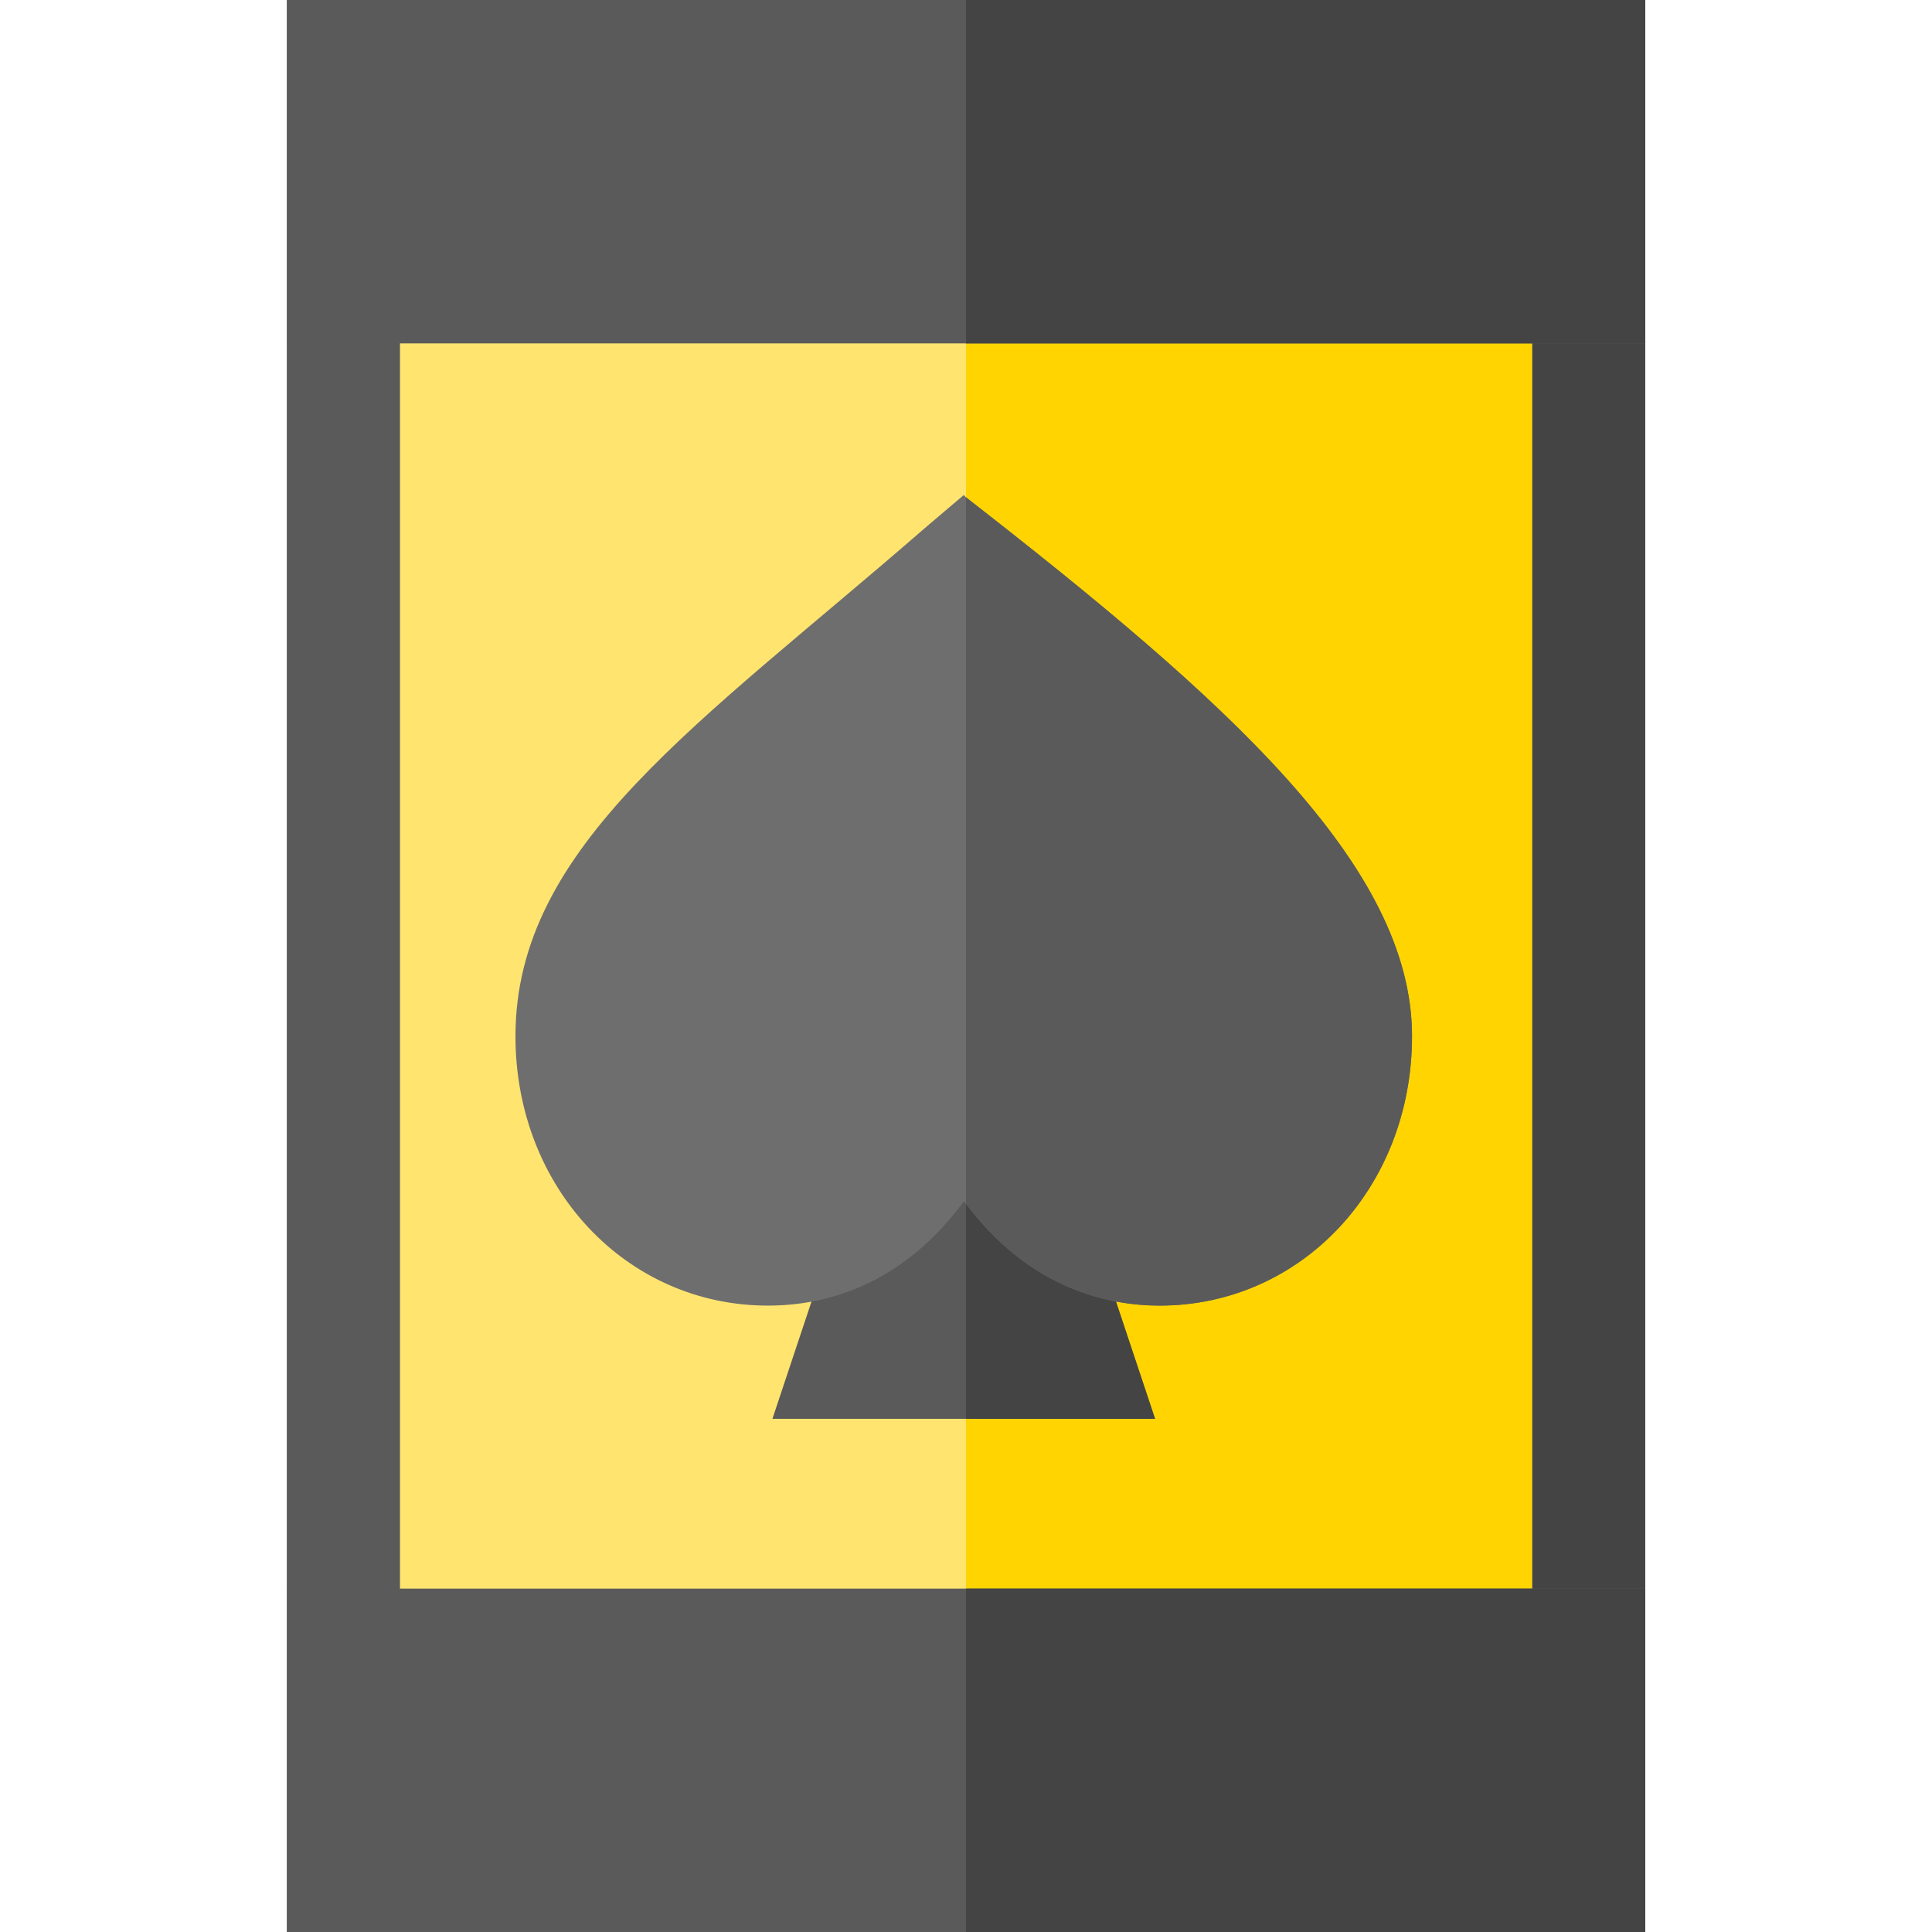
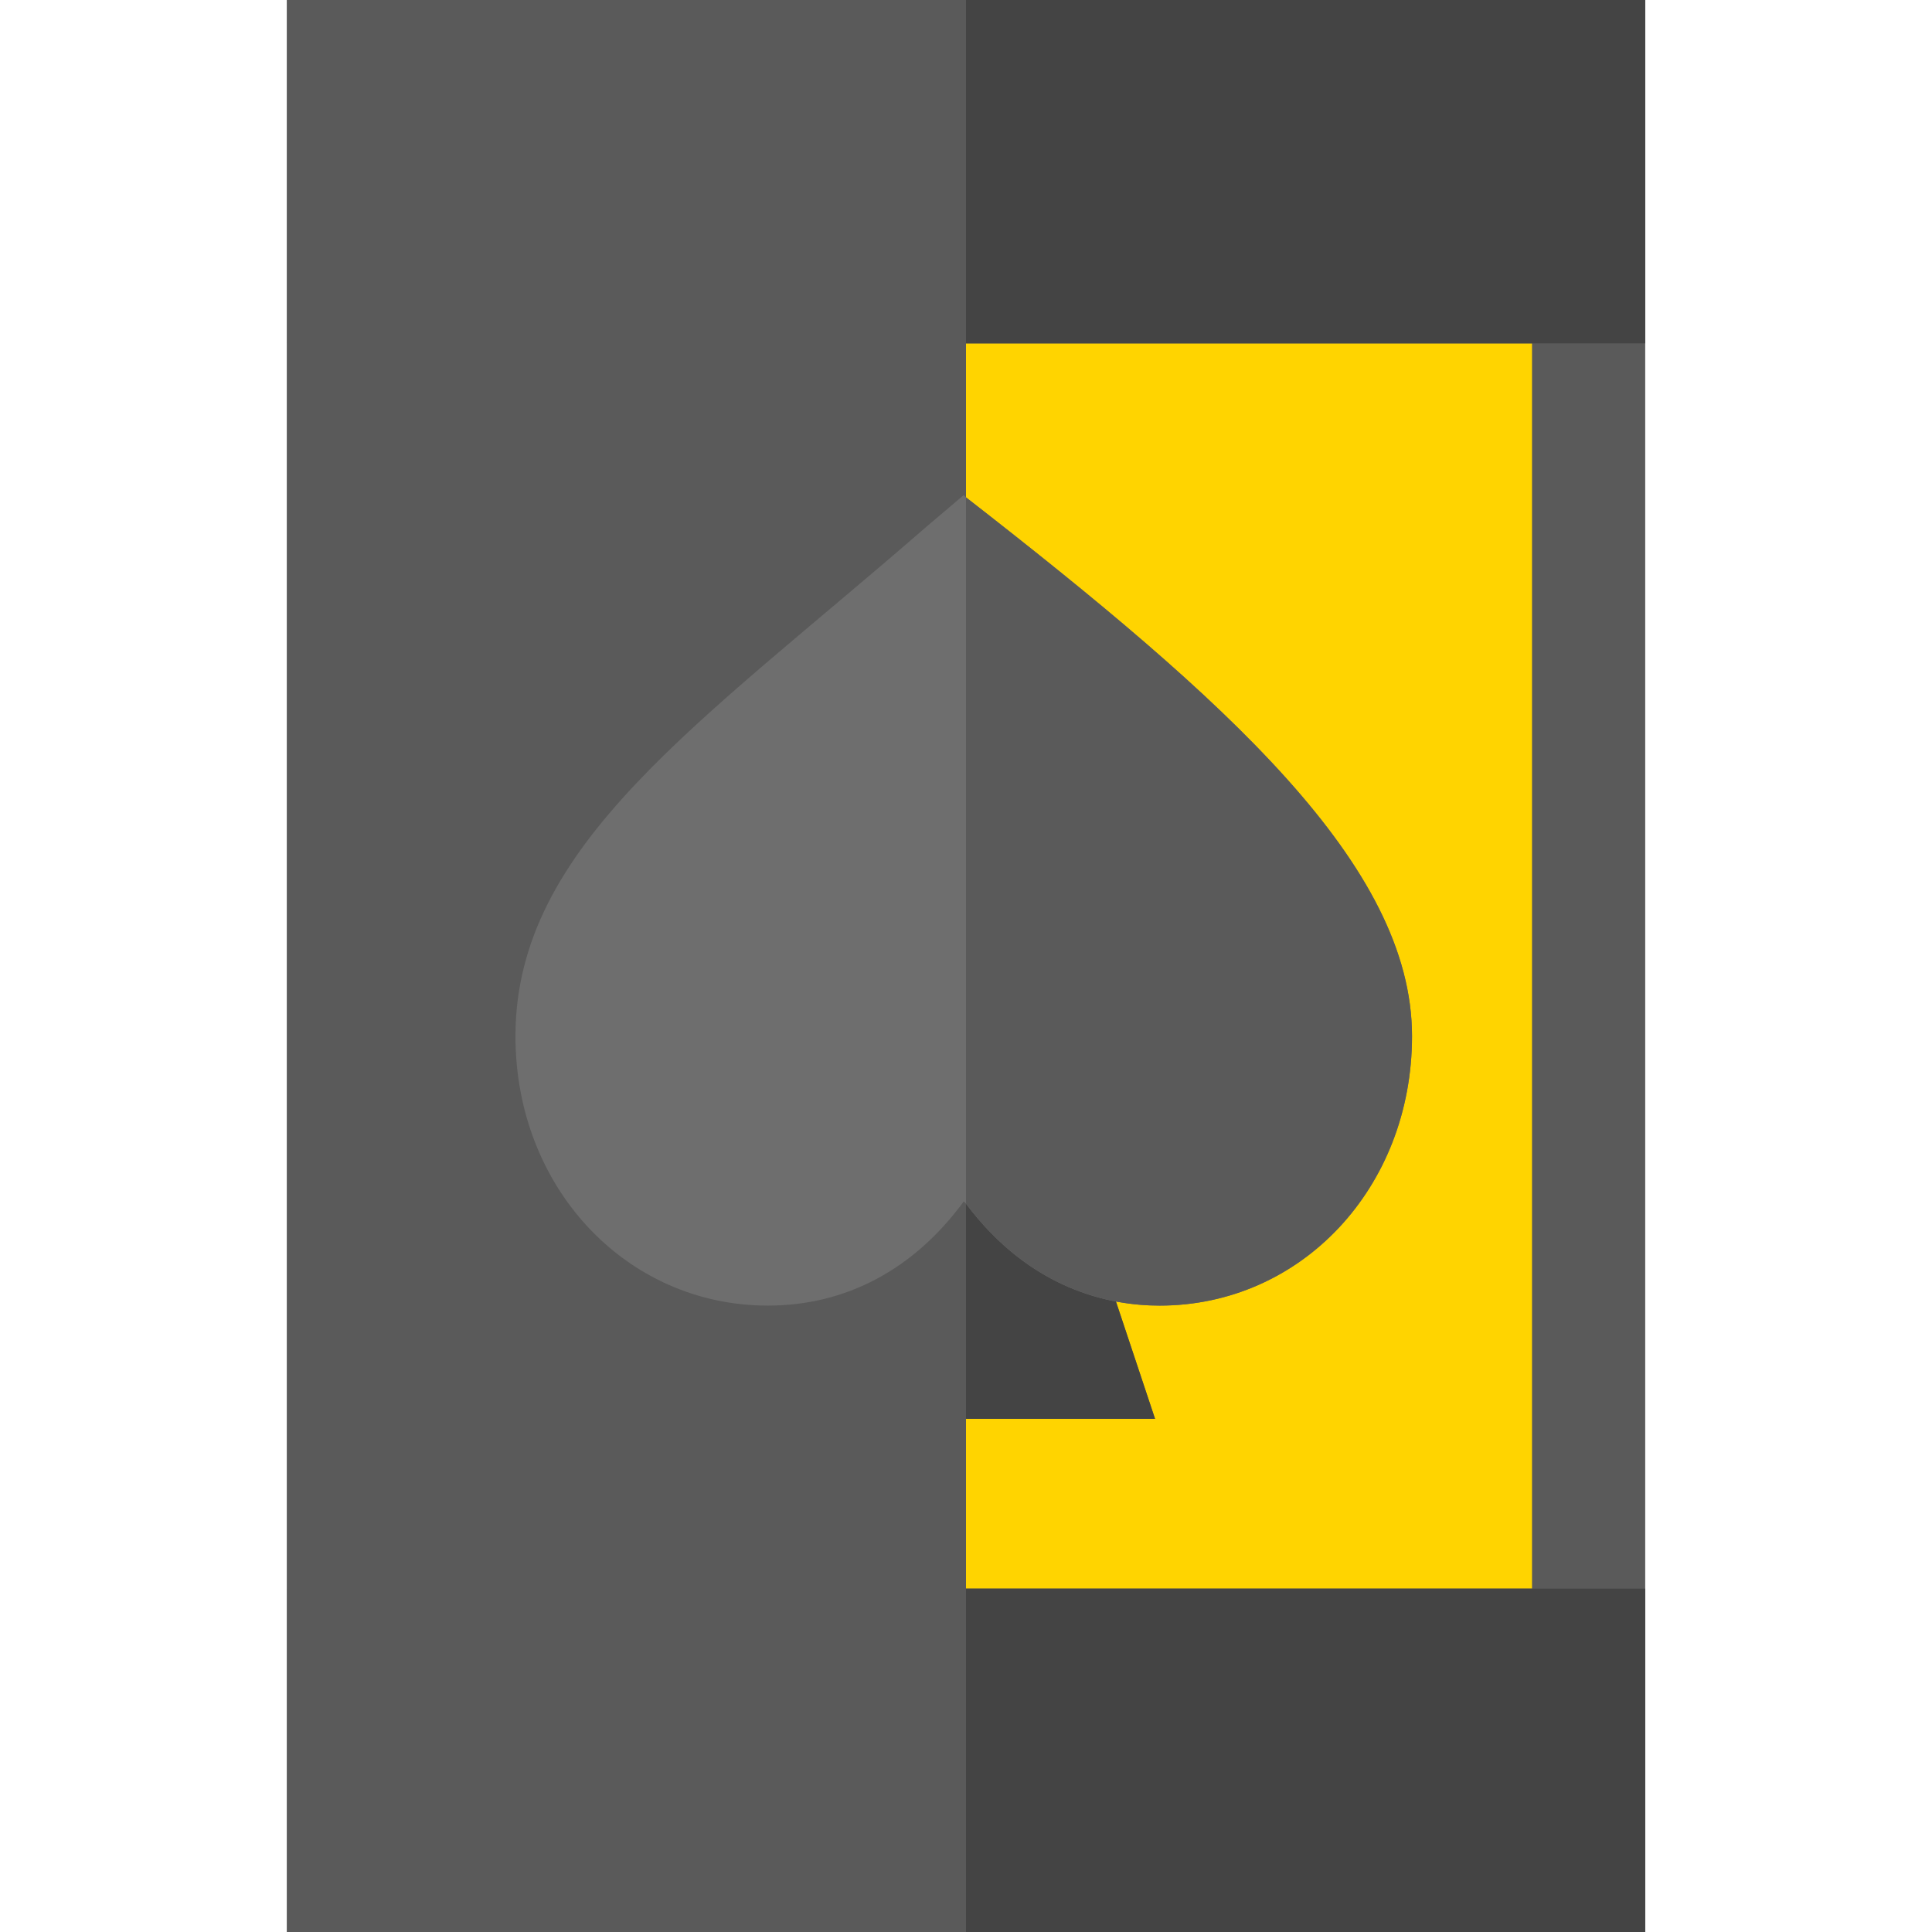
<svg xmlns="http://www.w3.org/2000/svg" height="512pt" viewBox="-76 0 512 512" width="512pt">
  <path d="m360 91v330l-30 30h-300l-30-30v-330l30-30h300zm0 0" fill="#5a5a5a" />
-   <path d="m360 91v330l-30 30h-150v-390h150zm0 0" fill="#444" />
-   <path d="m30 61h300v390h-300zm0 0" fill="#ffe470" />
  <path d="m180 61h150v390h-150zm0 0" fill="#ffd400" />
  <path d="m230.098 376h-101.398l23.102-69.301h55.199zm0 0" fill="#5a5a5a" />
  <path d="m230.098 376h-50.098v-69.301h27zm0 0" fill="#444" />
  <path d="m0 0h360v91h-360zm0 0" fill="#5a5a5a" />
  <path d="m0 421h360v91h-360zm0 0" fill="#5a5a5a" />
  <path d="m180 0h180v91h-180zm0 0" fill="#444" />
  <path d="m180 421h180v91h-180zm0 0" fill="#444" />
-   <path d="m180 131.801c-.301-.301-.301-.301-.602-.602l-9.898 8.402c-60 52.199-108.898 84.297-108.898 135 0 40.199 29.398 71.398 66.898 71.398 20.699 0 38.699-9.602 51.898-27.598.301.297.301.297.602.598 17.102 22.801 38.102 27 51.301 27 37.5 0 66.898-31.199 66.898-71.398 0-45.301-49.199-89.102-118.199-142.801zm0 0" fill="#6e6e6e" />
+   <path d="m180 131.801c-.301-.301-.301-.301-.602-.602l-9.898 8.402c-60 52.199-108.898 84.297-108.898 135 0 40.199 29.398 71.398 66.898 71.398 20.699 0 38.699-9.602 51.898-27.598.301.297.301.297.602.598 17.102 22.801 38.102 27 51.301 27 37.5 0 66.898-31.199 66.898-71.398 0-45.301-49.199-89.102-118.199-142.801m0 0" fill="#6e6e6e" />
  <path d="m298.199 274.602c0 40.199-29.398 71.398-66.898 71.398-13.199 0-34.199-4.199-51.301-27v-187.199c69 53.699 118.199 97.5 118.199 142.801zm0 0" fill="#5a5a5a" />
</svg>